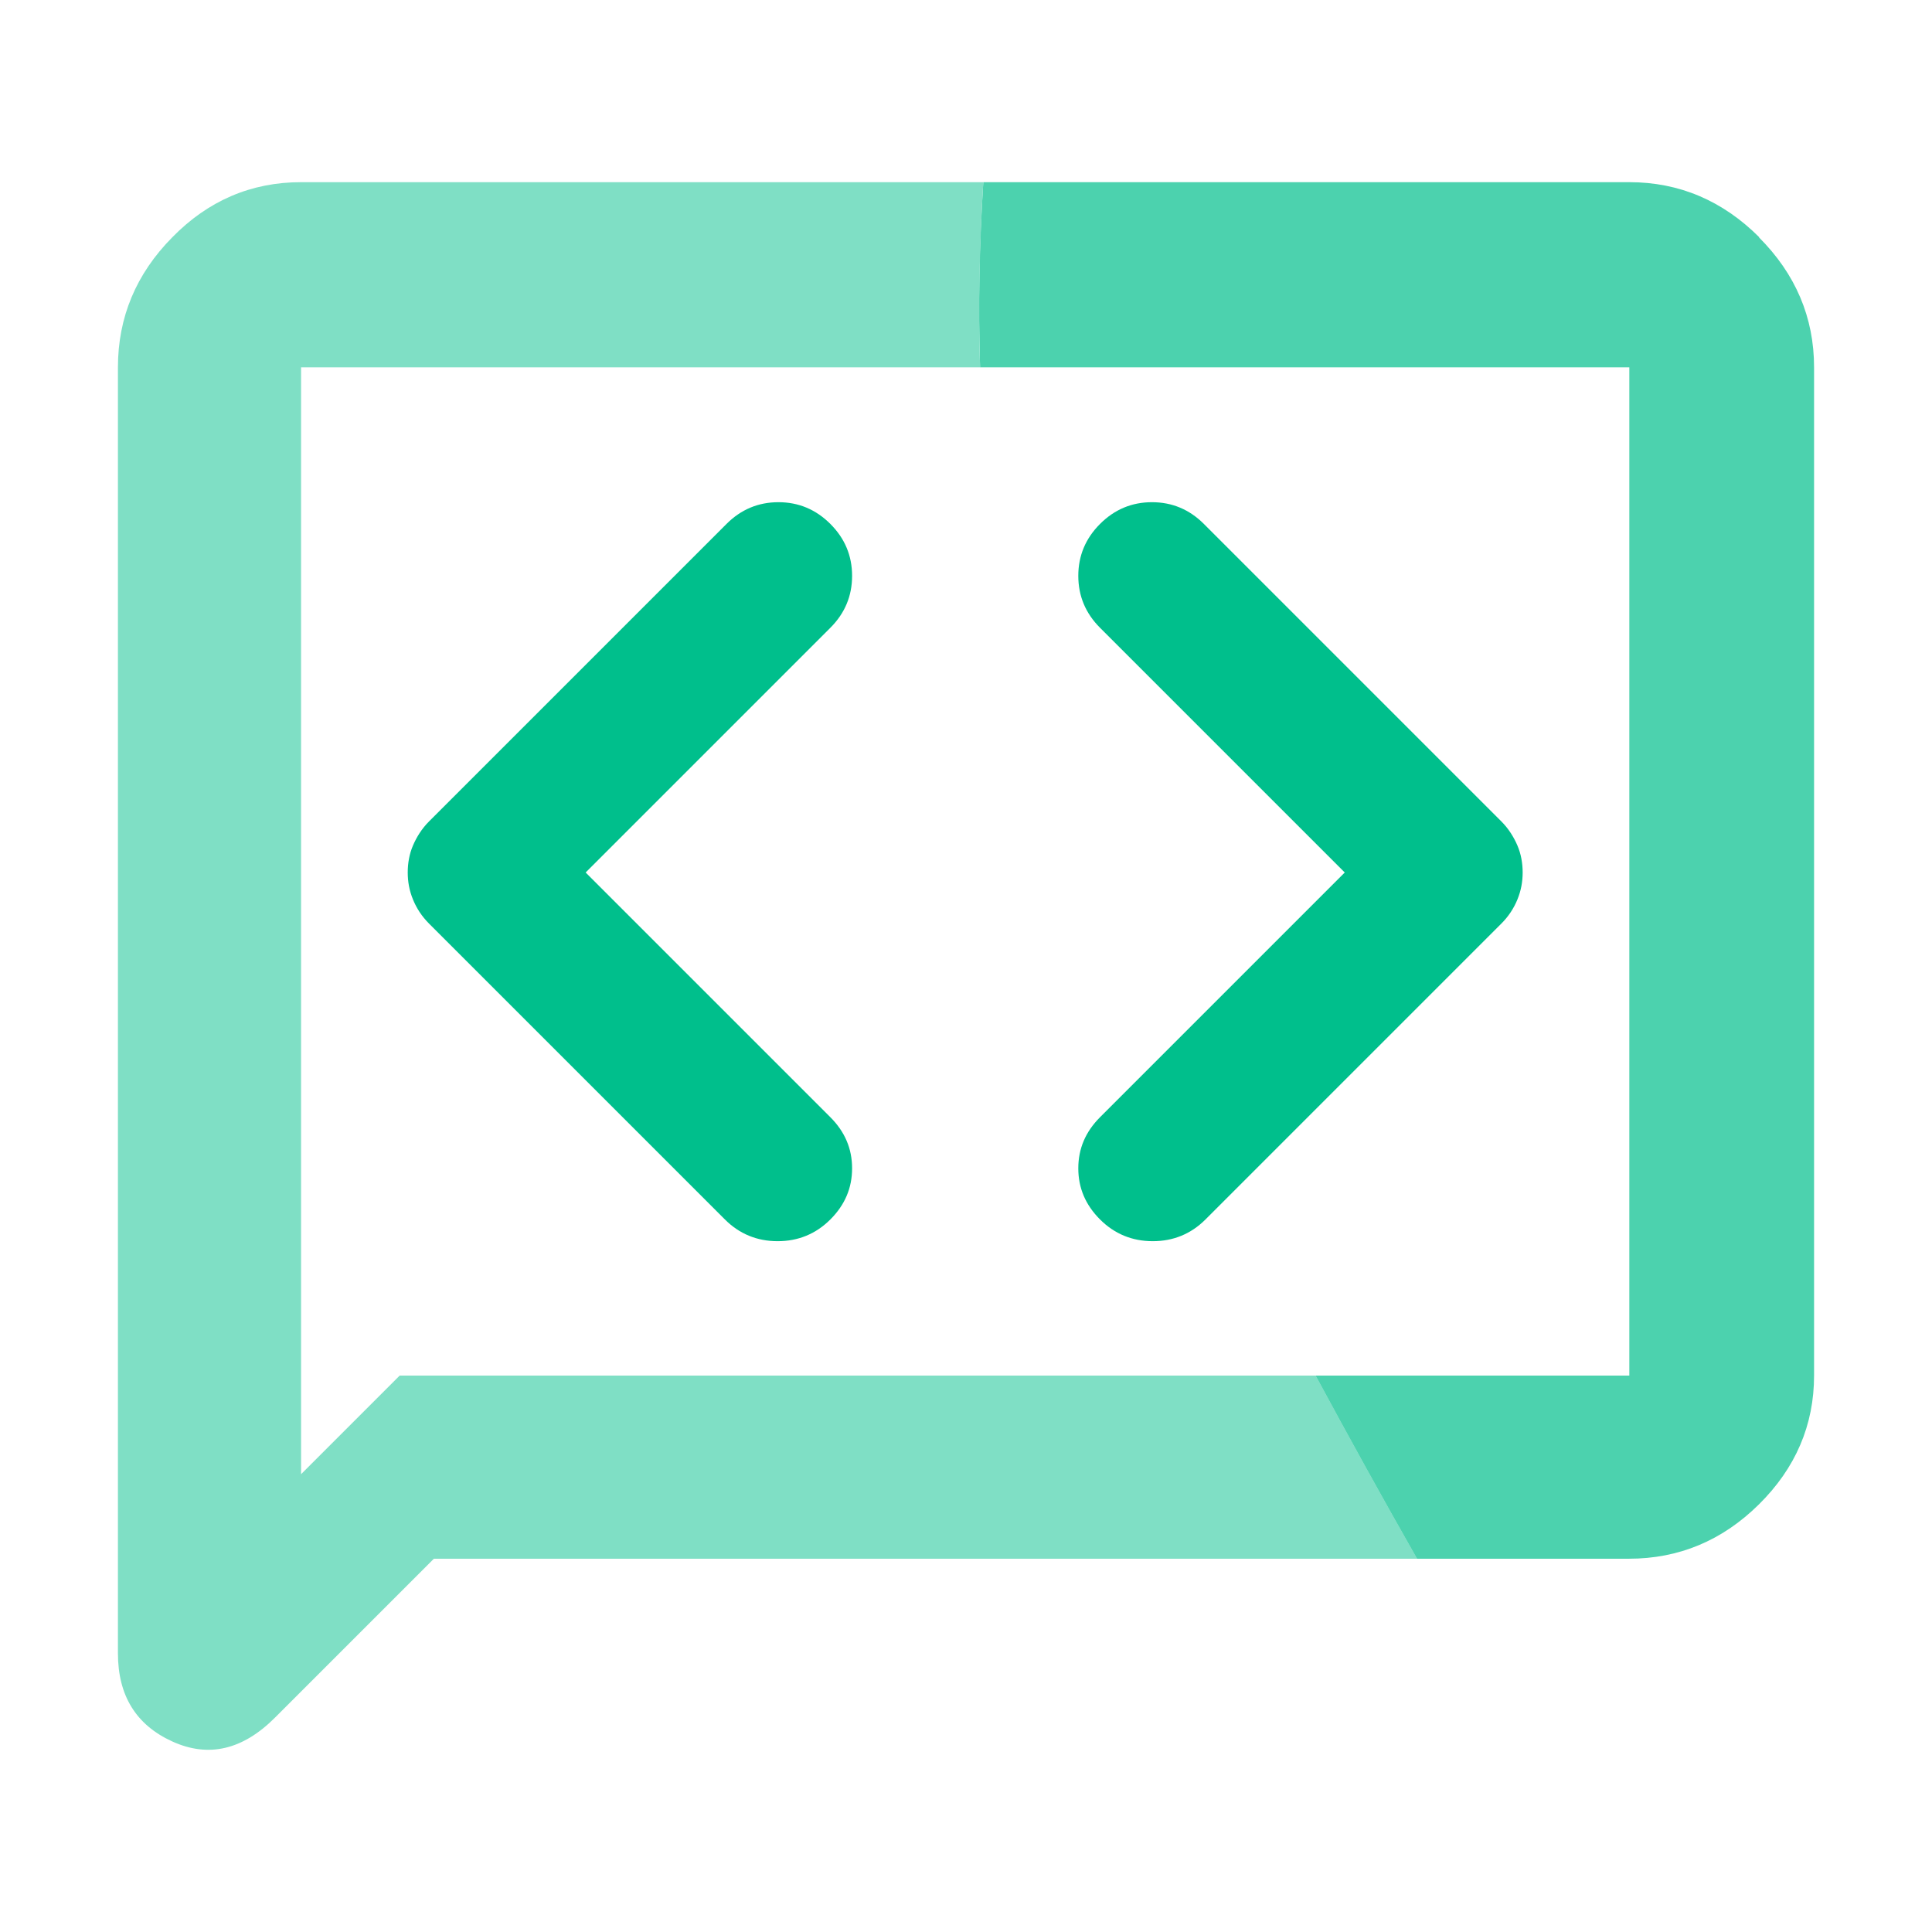
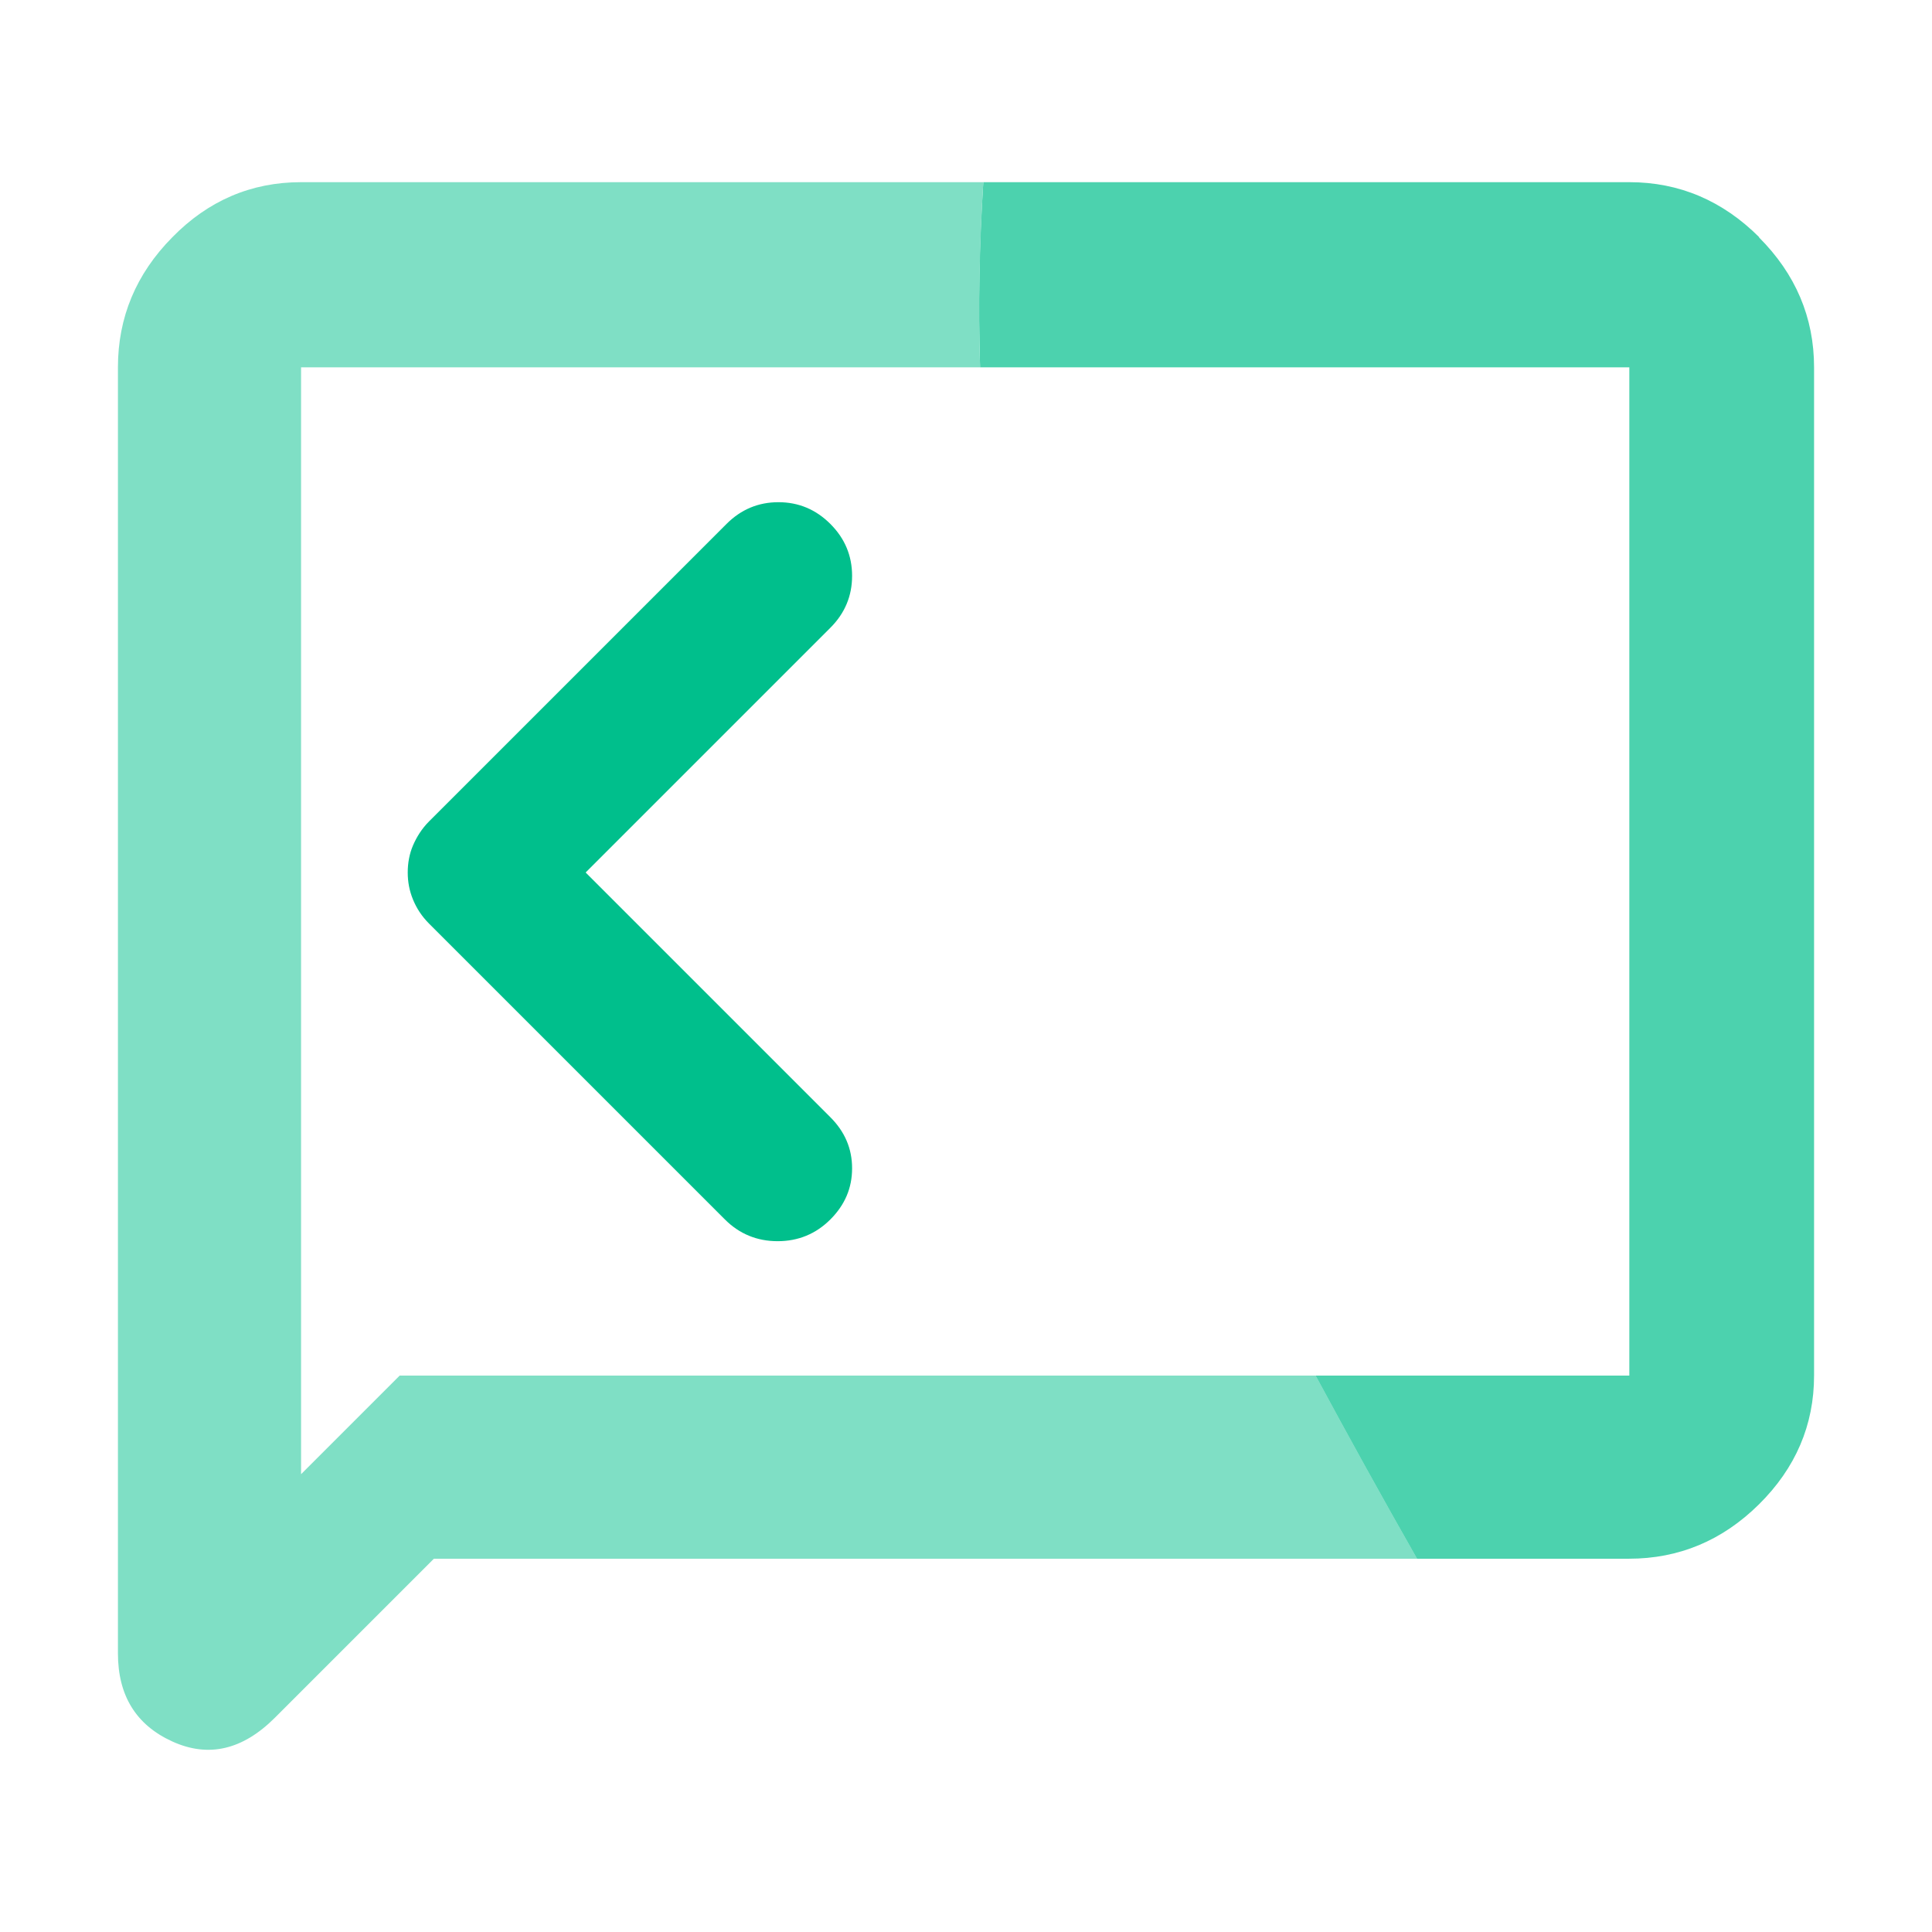
<svg xmlns="http://www.w3.org/2000/svg" width="48" height="48" viewBox="0 0 48 48" fill="none">
  <path d="M18.01 30.297L10.66 22.947C10.48 22.767 10.35 22.567 10.26 22.347C10.17 22.127 10.13 21.907 10.13 21.677C10.13 21.447 10.17 21.217 10.26 21.007C10.35 20.797 10.48 20.587 10.66 20.407L18.05 13.017C18.41 12.657 18.84 12.477 19.34 12.477C19.84 12.477 20.27 12.657 20.63 13.017C20.99 13.377 21.17 13.807 21.17 14.307C21.17 14.807 20.99 15.237 20.63 15.597L14.55 21.677L20.63 27.757C20.99 28.117 21.17 28.537 21.17 29.027C21.17 29.517 20.99 29.937 20.63 30.297C20.27 30.657 19.83 30.837 19.32 30.837C18.81 30.837 18.37 30.657 18.01 30.297Z" fill="#00BF8C" />
-   <path d="M29.95 30.297L37.3 22.947C37.48 22.767 37.61 22.567 37.7 22.347C37.79 22.127 37.83 21.907 37.83 21.677C37.83 21.447 37.79 21.217 37.7 21.007C37.61 20.797 37.48 20.587 37.3 20.407L29.91 13.017C29.55 12.657 29.12 12.477 28.62 12.477C28.12 12.477 27.69 12.657 27.33 13.017C26.97 13.377 26.79 13.807 26.79 14.307C26.79 14.807 26.97 15.237 27.33 15.597L33.41 21.677L27.33 27.757C26.97 28.117 26.79 28.537 26.79 29.027C26.79 29.517 26.97 29.937 27.33 30.297C27.69 30.657 28.13 30.837 28.64 30.837C29.15 30.837 29.59 30.657 29.95 30.297Z" fill="#00BF8C" />
  <path d="M43.71 5.896C42.8 4.986 41.72 4.526 40.48 4.526H24.43C24.33 6.066 24.3 7.596 24.35 9.126H40.48V34.176H32.68C33.5 35.696 34.34 37.216 35.2 38.726H40.47C41.71 38.726 42.79 38.276 43.7 37.376C44.61 36.476 45.07 35.406 45.07 34.176V9.126C45.07 7.886 44.61 6.806 43.7 5.896H43.71Z" fill="#4CD2AE" />
  <path d="M9.93 34.176L7.48 36.626V9.126H24.35C24.3 7.596 24.34 6.066 24.43 4.526H7.48C6.24 4.526 5.17 4.986 4.28 5.896C3.38 6.806 2.93 7.886 2.93 9.126V41.076C2.93 42.126 3.38 42.856 4.28 43.266C5.18 43.676 6.03 43.476 6.83 42.676L10.78 38.726H35.21C34.35 37.216 33.51 35.696 32.69 34.176H9.93Z" fill="#7FDFC5" />
</svg>